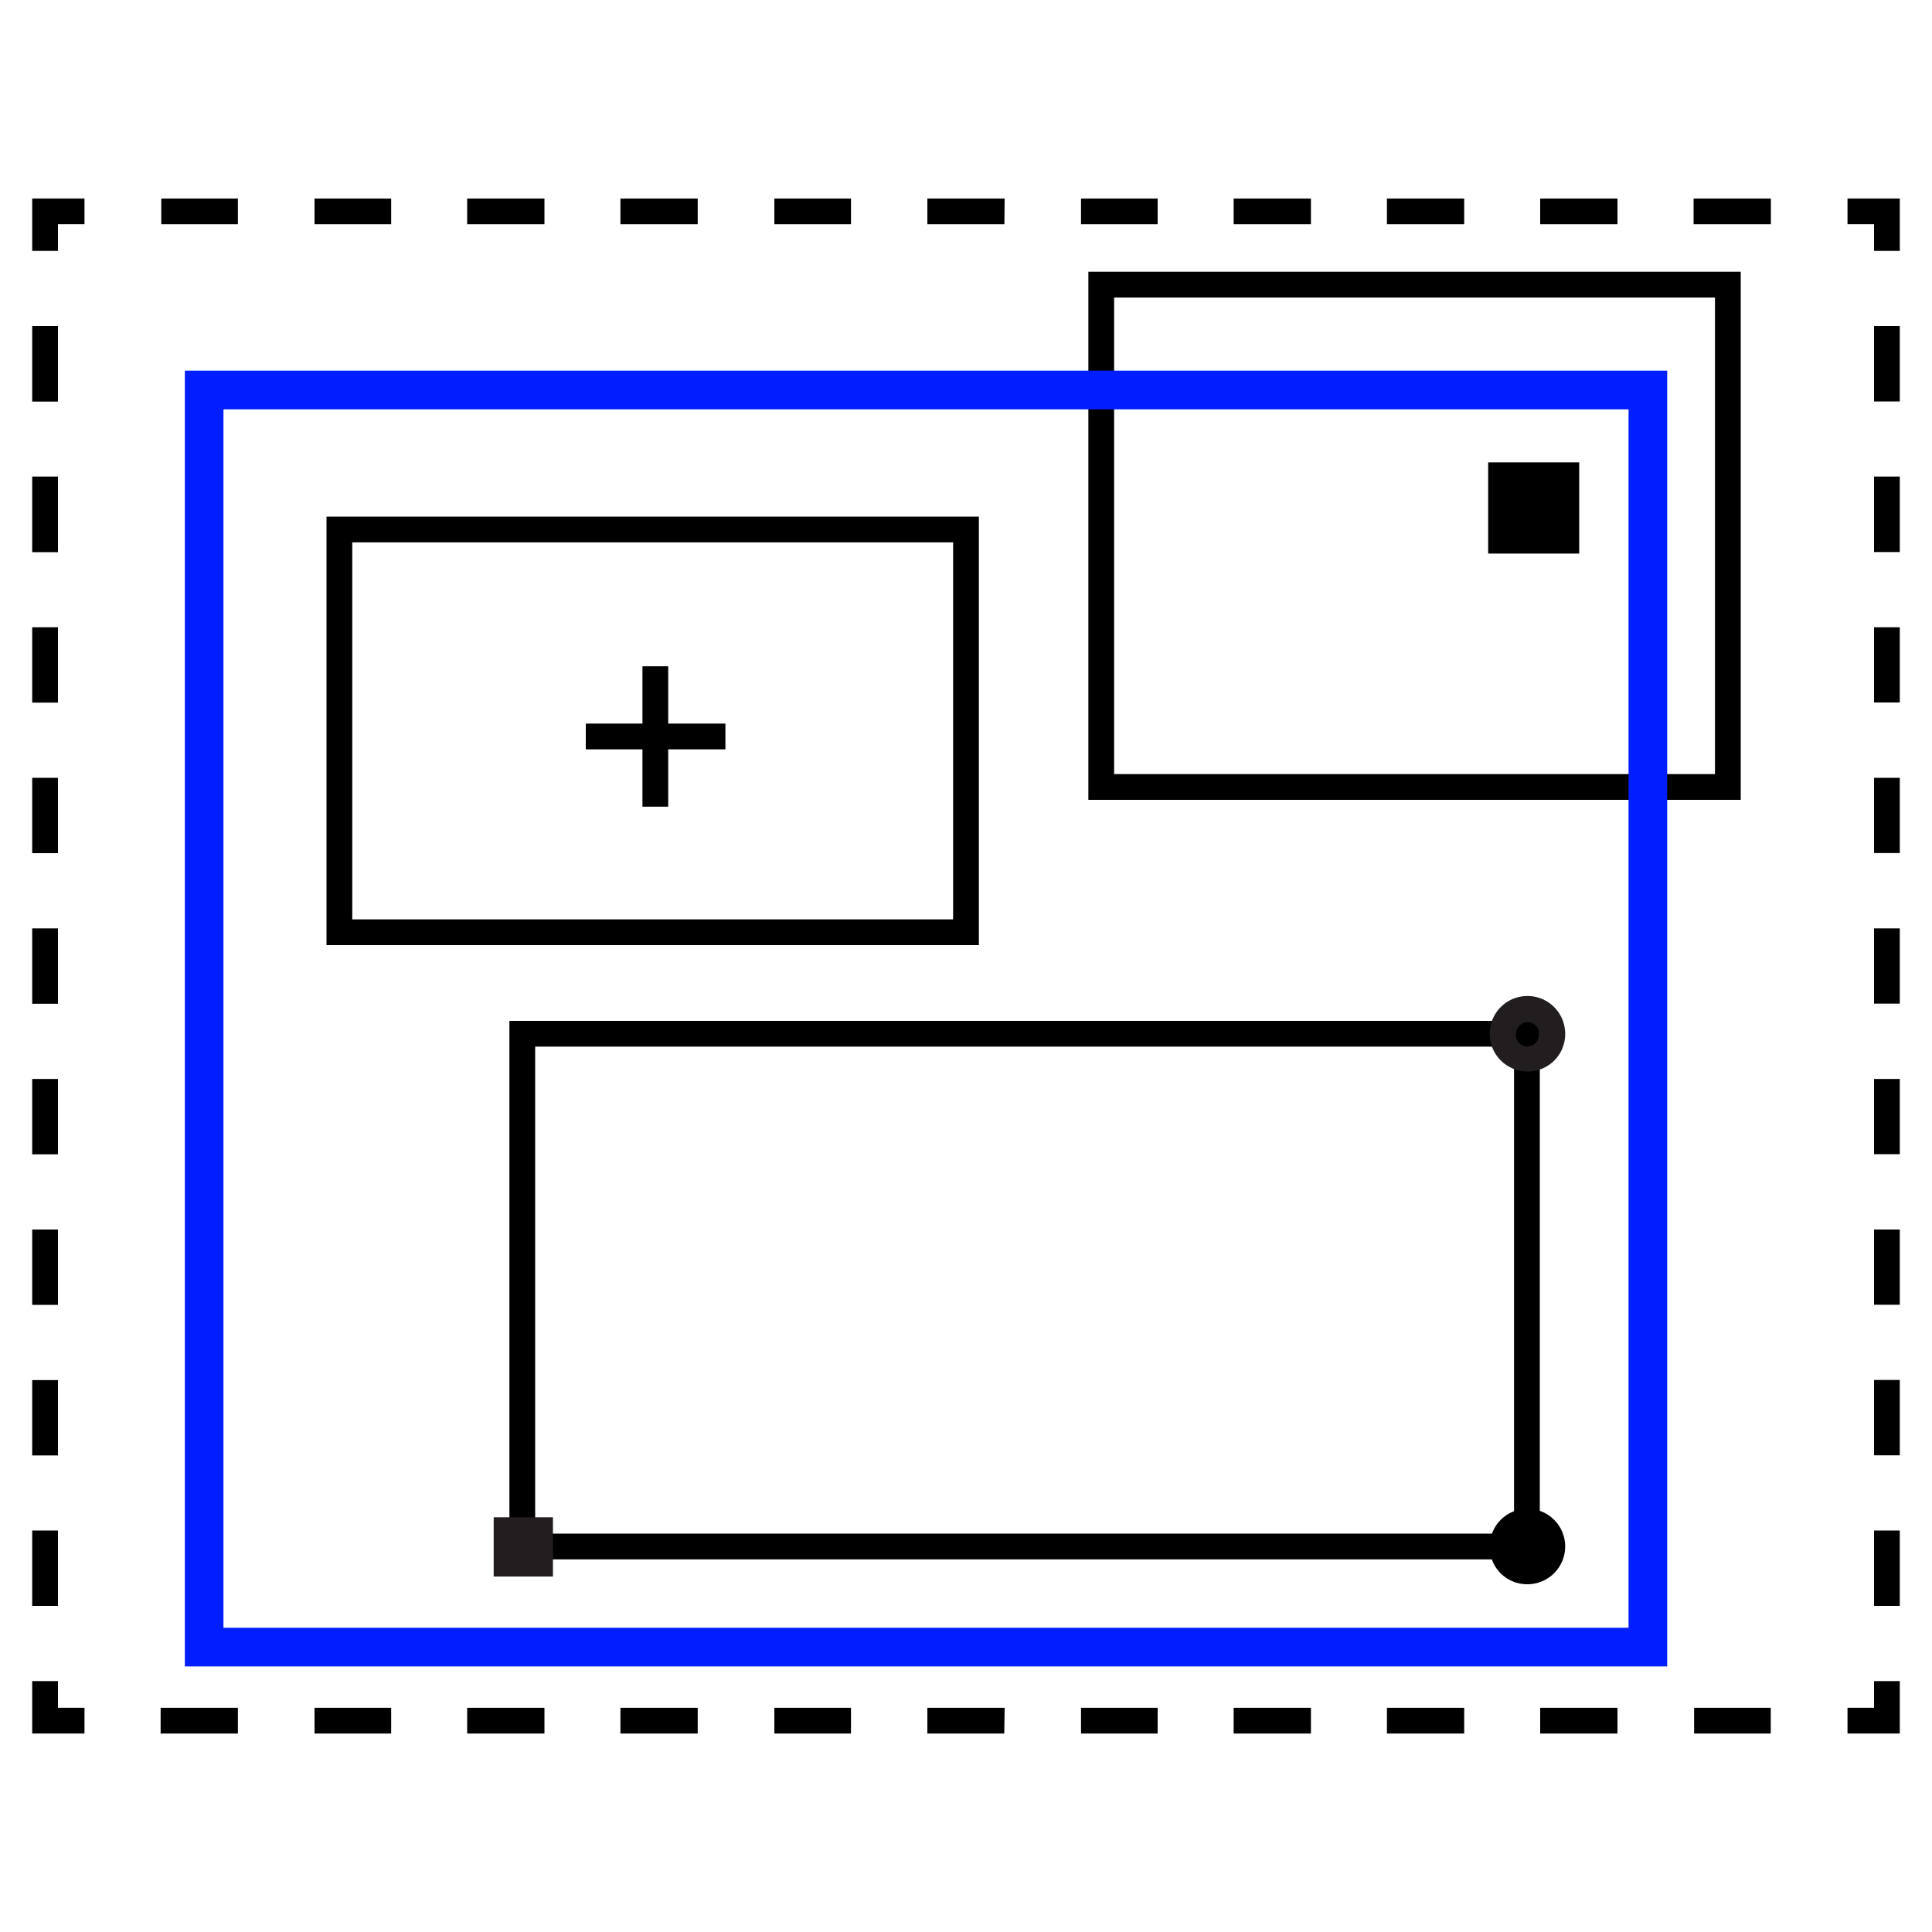
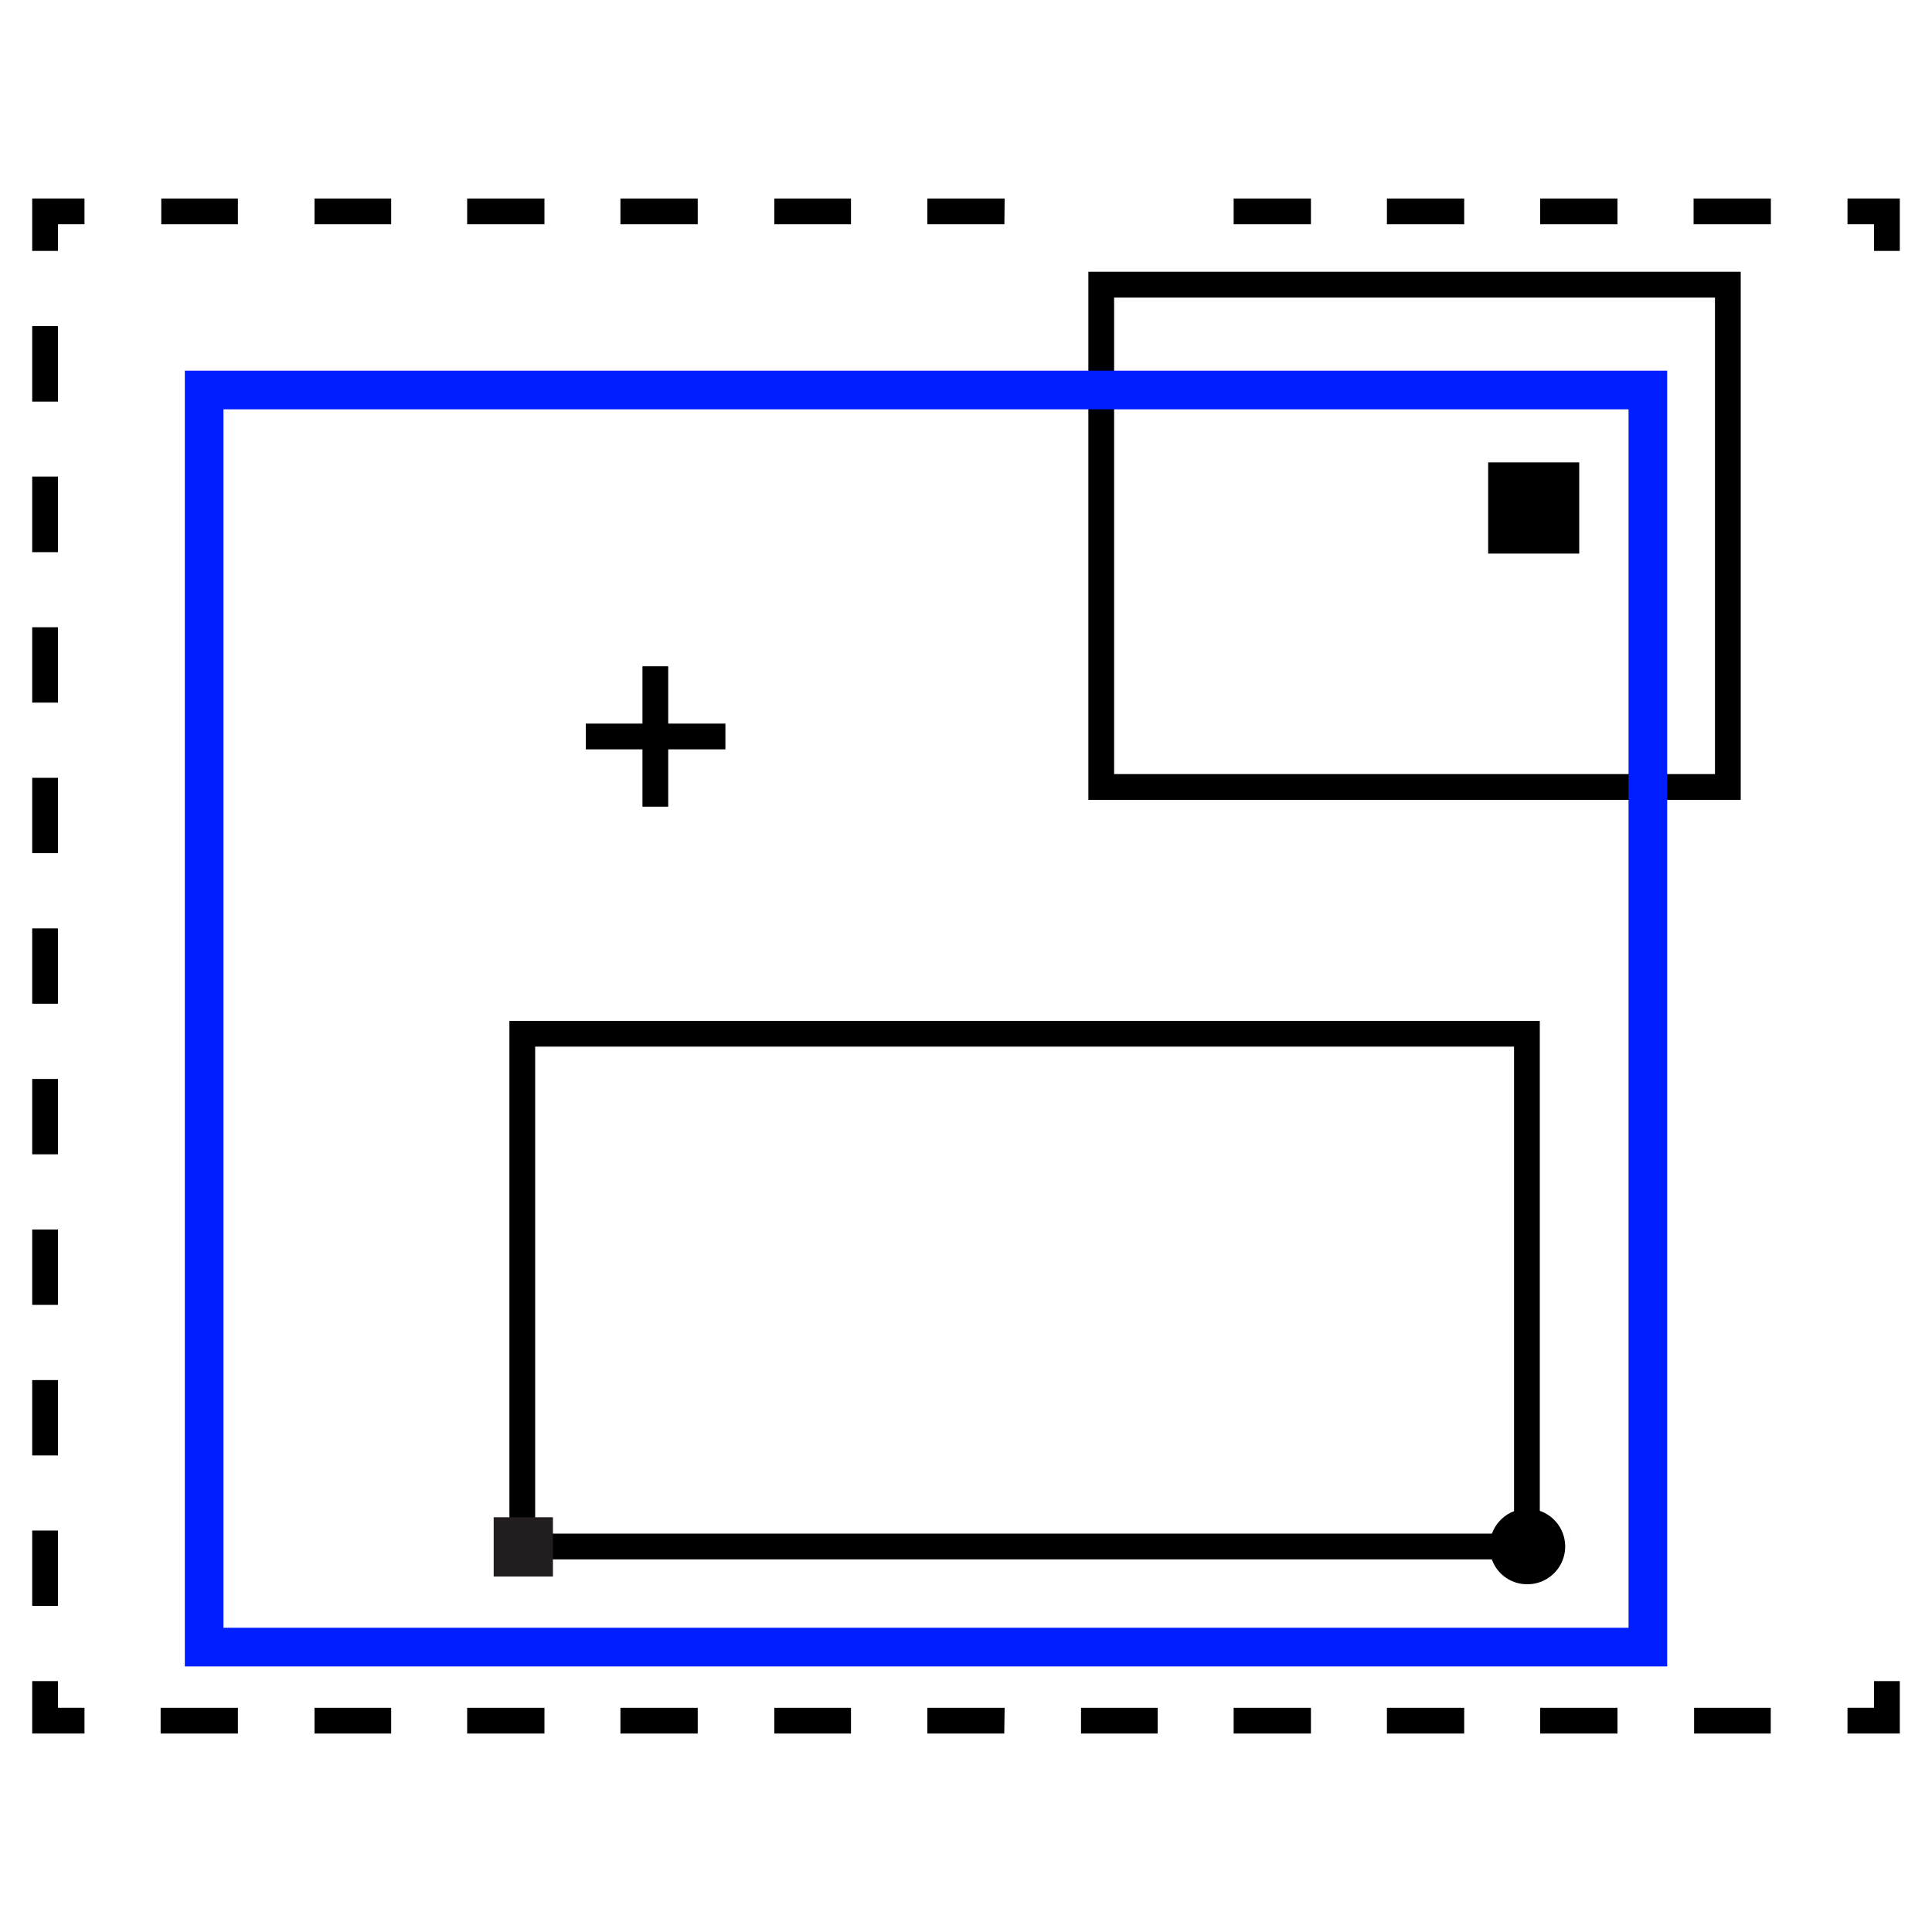
<svg xmlns="http://www.w3.org/2000/svg" id="Layer_1" data-name="Layer 1" width="150" height="150" viewBox="0 0 150 150">
  <defs>
    <style>.cls-1{fill:#001eff;}.cls-2{fill:#221e20;}</style>
  </defs>
  <rect x="115.54" y="35.9" width="7.07" height="7.08" />
  <path d="M135.15,62.1H84.5v-41h50.65Zm-48.65-2h46.65v-37H86.5Z" />
  <rect x="49.88" y="51.73" width="2" height="10.9" />
  <rect x="45.48" y="56.18" width="10.84" height="2" />
-   <path d="M76,73.38H25.35V40.11H76Zm-48.65-2H74V42.11H27.35Z" />
  <path class="cls-1" d="M129.44,129.38H14.35V28.78H129.44Zm-112.09-3H126.44V31.78H17.35Z" />
  <path d="M119.55,121.07h-80V79.26h80Zm-78-2h76V81.26h-76Z" />
-   <path d="M118.59,78.35a1.91,1.91,0,1,1-1.91,1.91A1.93,1.93,0,0,1,118.59,78.35Z" />
-   <path class="cls-2" d="M118.59,83.19a2.93,2.93,0,1,1,2.93-2.93A2.9,2.9,0,0,1,118.59,83.19Zm0-3.82a.91.91,0,0,0-.89.89.89.89,0,1,0,1.77,0A.85.85,0,0,0,118.59,79.37Z" />
  <rect class="cls-2" x="38.33" y="117.8" width="4.6" height="4.6" />
  <path d="M118.59,118.19a1.91,1.91,0,1,1-1.91,1.91A1.91,1.91,0,0,1,118.59,118.19Z" />
  <path d="M118.59,123a2.9,2.9,0,0,1-2.93-2.93,2.93,2.93,0,0,1,2.93-2.93,2.93,2.93,0,0,1,0,5.86Zm0-3.81a.87.87,0,0,0-.89.88.89.89,0,1,0,1.77,0A.85.85,0,0,0,118.59,119.22Z" />
  <polygon points="147.5 134.59 143.44 134.59 143.44 132.59 145.5 132.59 145.5 130.52 147.5 130.52 147.5 134.59" />
  <path d="M137.48,134.59h-5.95v-2h5.95Zm-11.9,0h-6v-2h6Zm-11.9,0h-6v-2h6Zm-11.9,0h-6v-2h6Zm-11.9,0H83.93v-2h5.95Zm-11.91,0H72v-2h6Zm-11.9,0H60.12v-2h5.95Zm-11.9,0h-6v-2h6Zm-11.9,0h-6v-2h6Zm-11.9,0H24.42v-2h5.95Zm-11.9,0h-6v-2h6Z" />
  <polygon points="6.56 134.59 2.5 134.59 2.5 130.52 4.5 130.52 4.5 132.59 6.56 132.59 6.56 134.59" />
  <path d="M4.5,124.68h-2v-5.85h2ZM4.5,113h-2v-5.85h2Zm0-11.69h-2V95.46h2Zm0-11.69h-2V83.77h2Zm0-11.69h-2V72.08h2Zm0-11.69h-2V60.39h2Zm0-11.69h-2V48.7h2Zm0-11.68h-2V37h2Zm0-11.69h-2V25.32h2Z" />
  <polygon points="4.5 19.48 2.5 19.48 2.5 15.41 6.56 15.41 6.56 17.41 4.5 17.41 4.5 19.48" />
-   <path d="M137.49,17.41h-6v-2h6Zm-11.91,0h-6v-2h6Zm-11.9,0h-6v-2h6Zm-11.9,0h-6v-2h6Zm-11.9,0H83.93v-2h5.95Zm-11.9,0H72v-2h6Zm-11.91,0H60.12v-2h5.95Zm-11.9,0h-6v-2h6Zm-11.9,0h-6v-2h6Zm-11.9,0H24.42v-2h5.95Zm-11.9,0H12.52v-2h5.95Z" />
+   <path d="M137.49,17.41h-6v-2h6Zm-11.91,0h-6v-2h6Zm-11.9,0h-6v-2h6Zm-11.9,0h-6v-2h6Zm-11.9,0H83.93h5.95Zm-11.9,0H72v-2h6Zm-11.91,0H60.12v-2h5.95Zm-11.9,0h-6v-2h6Zm-11.9,0h-6v-2h6Zm-11.9,0H24.42v-2h5.95Zm-11.9,0H12.52v-2h5.95Z" />
  <polygon points="147.5 19.48 145.5 19.48 145.5 17.41 143.44 17.41 143.44 15.41 147.5 15.41 147.5 19.48" />
-   <path d="M147.5,124.68h-2v-5.85h2Zm0-11.69h-2v-5.85h2Zm0-11.69h-2V95.46h2Zm0-11.69h-2V83.77h2Zm0-11.69h-2V72.08h2Zm0-11.69h-2V60.39h2Zm0-11.69h-2V48.7h2Zm0-11.68h-2V37h2Zm0-11.69h-2V25.32h2Z" />
</svg>